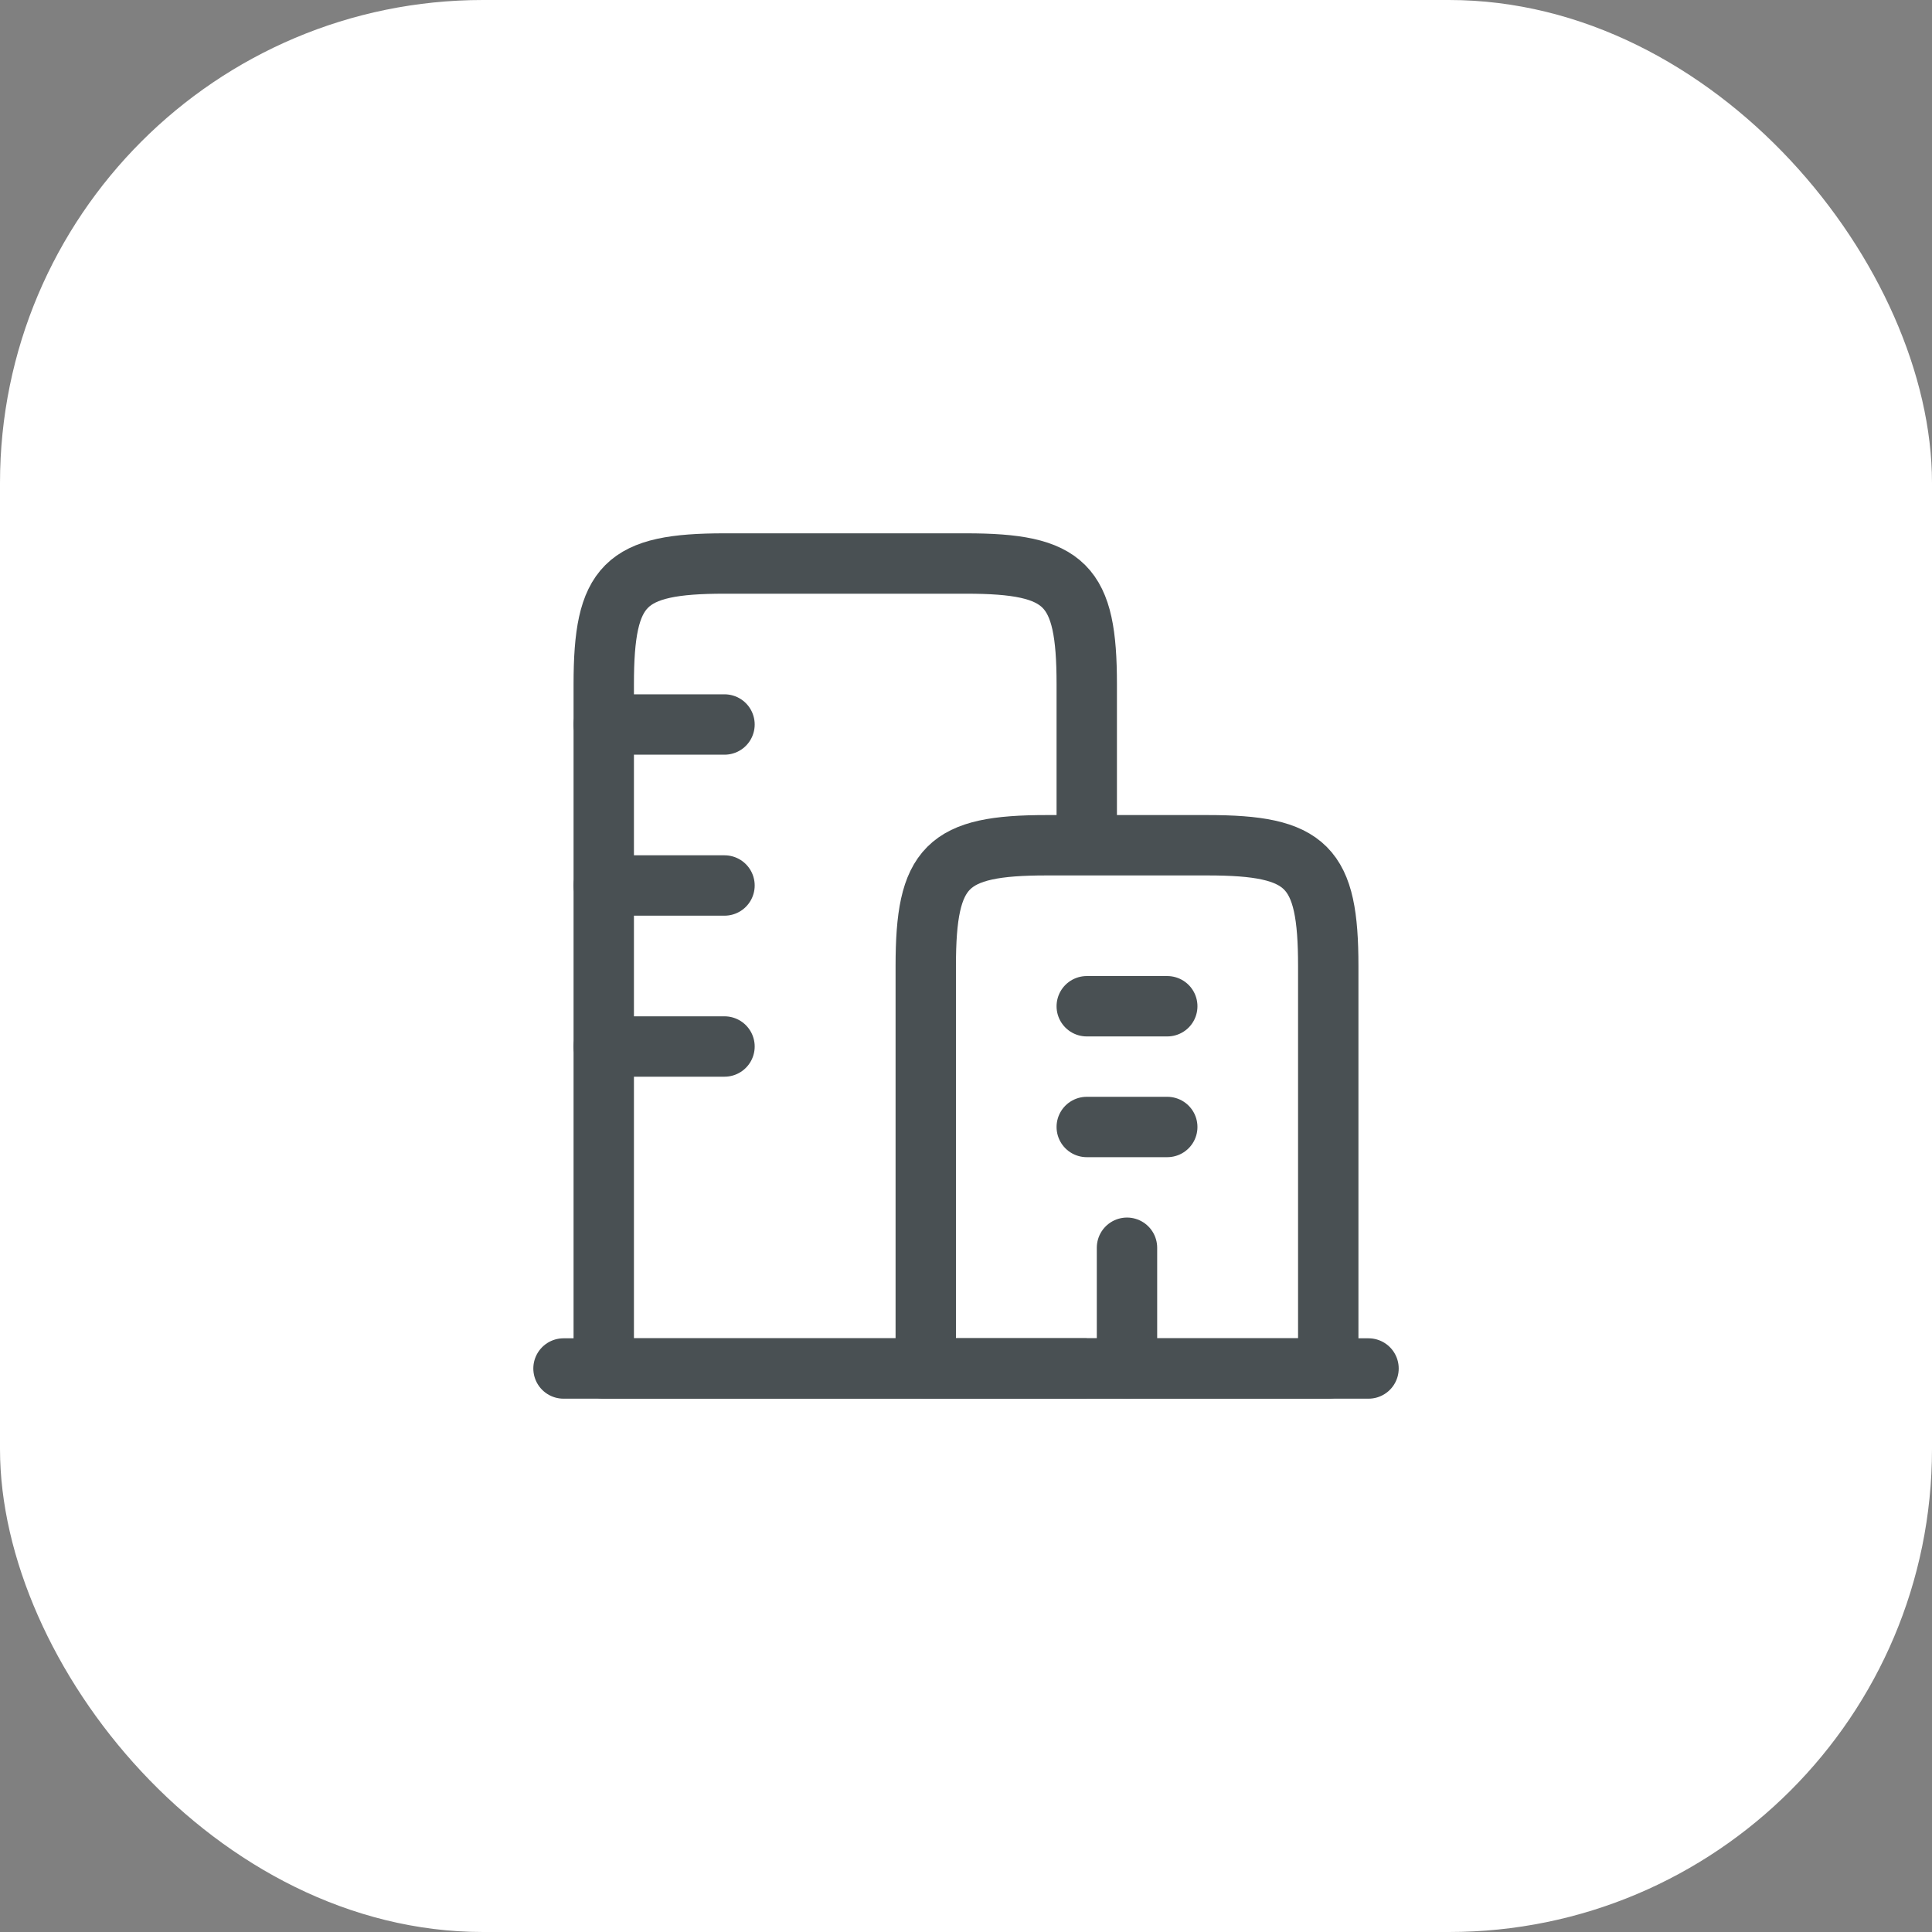
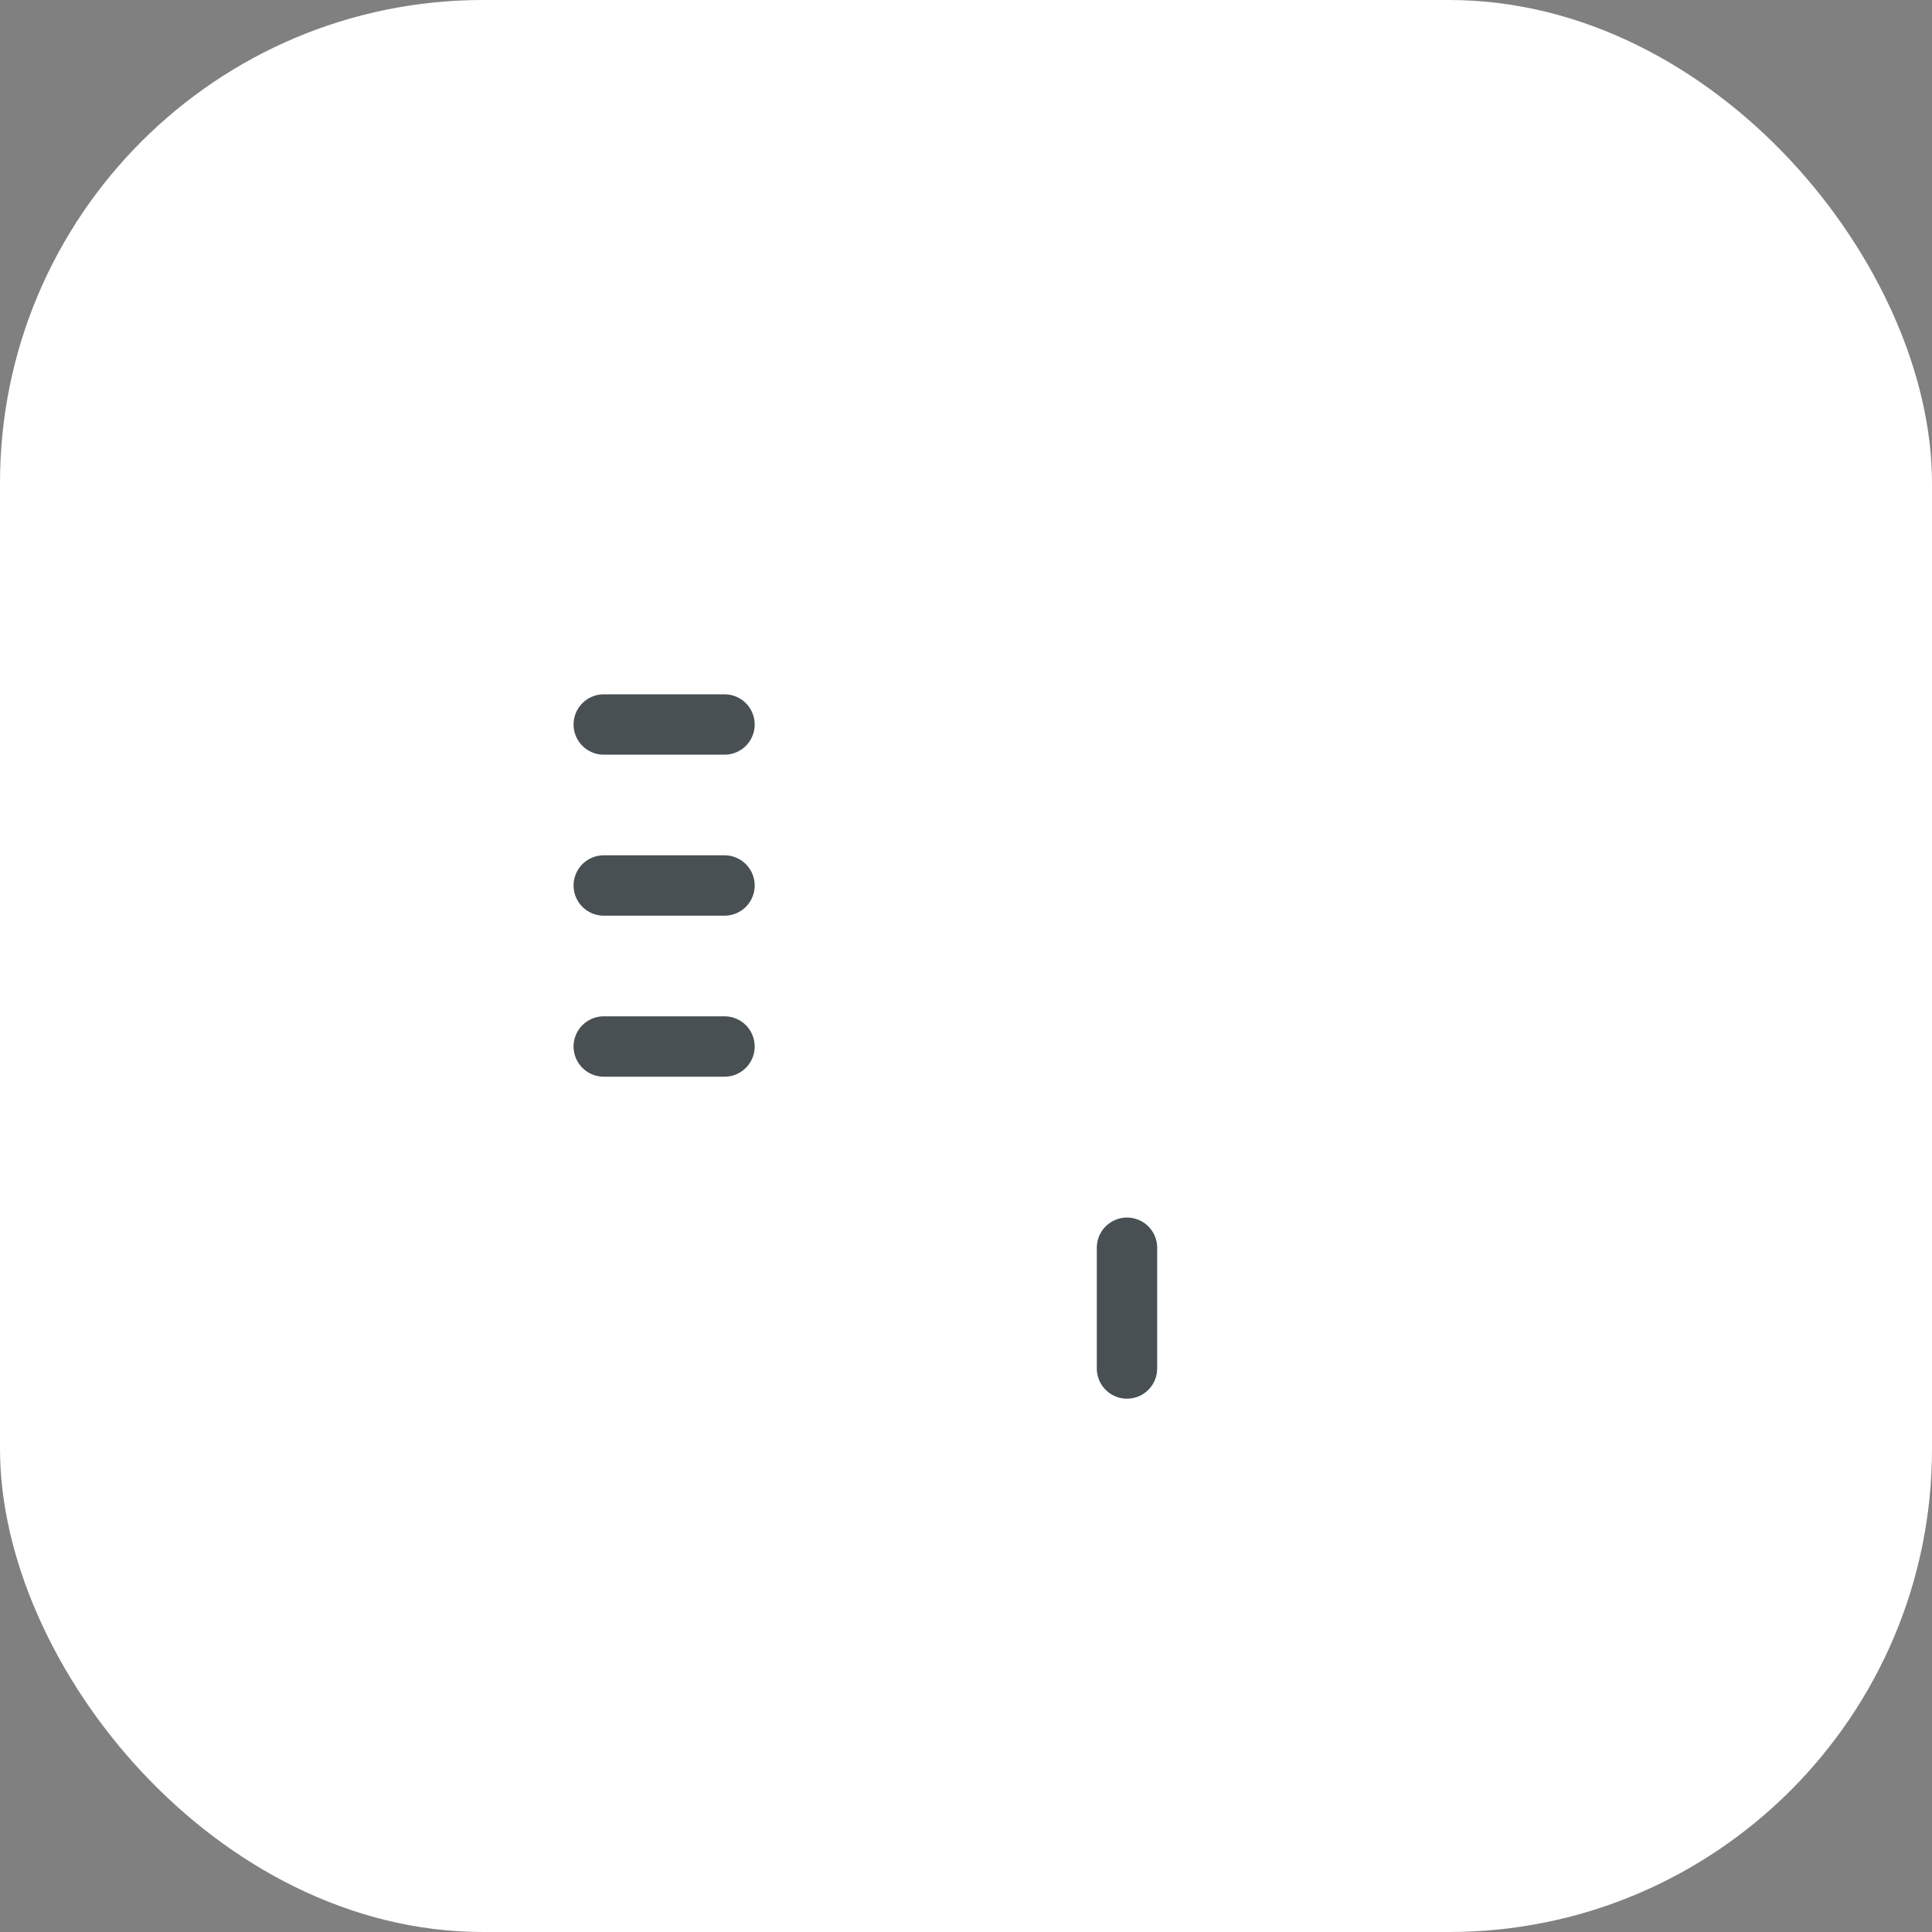
<svg xmlns="http://www.w3.org/2000/svg" width="64" height="64" viewBox="0 0 64 64" fill="none">
  <rect x="0" y="0" width="64" height="64" fill="#808080" stroke="none" />
  <rect width="64" height="64" rx="16" fill="white" />
-   <path d="M18.667 45.333H45.334" stroke="#495053" stroke-width="2" stroke-linecap="round" />
-   <path d="M40 28H34.667C31.358 28 30.667 28.691 30.667 32V45.333H44V32C44 28.691 43.31 28 40 28Z" stroke="#495053" stroke-width="2" stroke-linejoin="round" />
-   <path d="M36 45.333H20V22.667C20 19.357 20.691 18.667 24 18.667H32C35.309 18.667 36 19.357 36 22.667V28" stroke="#495053" stroke-width="2" stroke-linejoin="round" />
  <path d="M20 24H24M20 29.333H24M20 34.667H24" stroke="#495053" stroke-width="2" stroke-linecap="round" />
-   <path d="M36 33.333H38.667M36 37.333H38.667" stroke="#495053" stroke-width="2" stroke-linecap="round" />
  <path d="M37.333 45.333V41.333" stroke="#495053" stroke-width="2" stroke-linecap="round" stroke-linejoin="round" />
</svg>